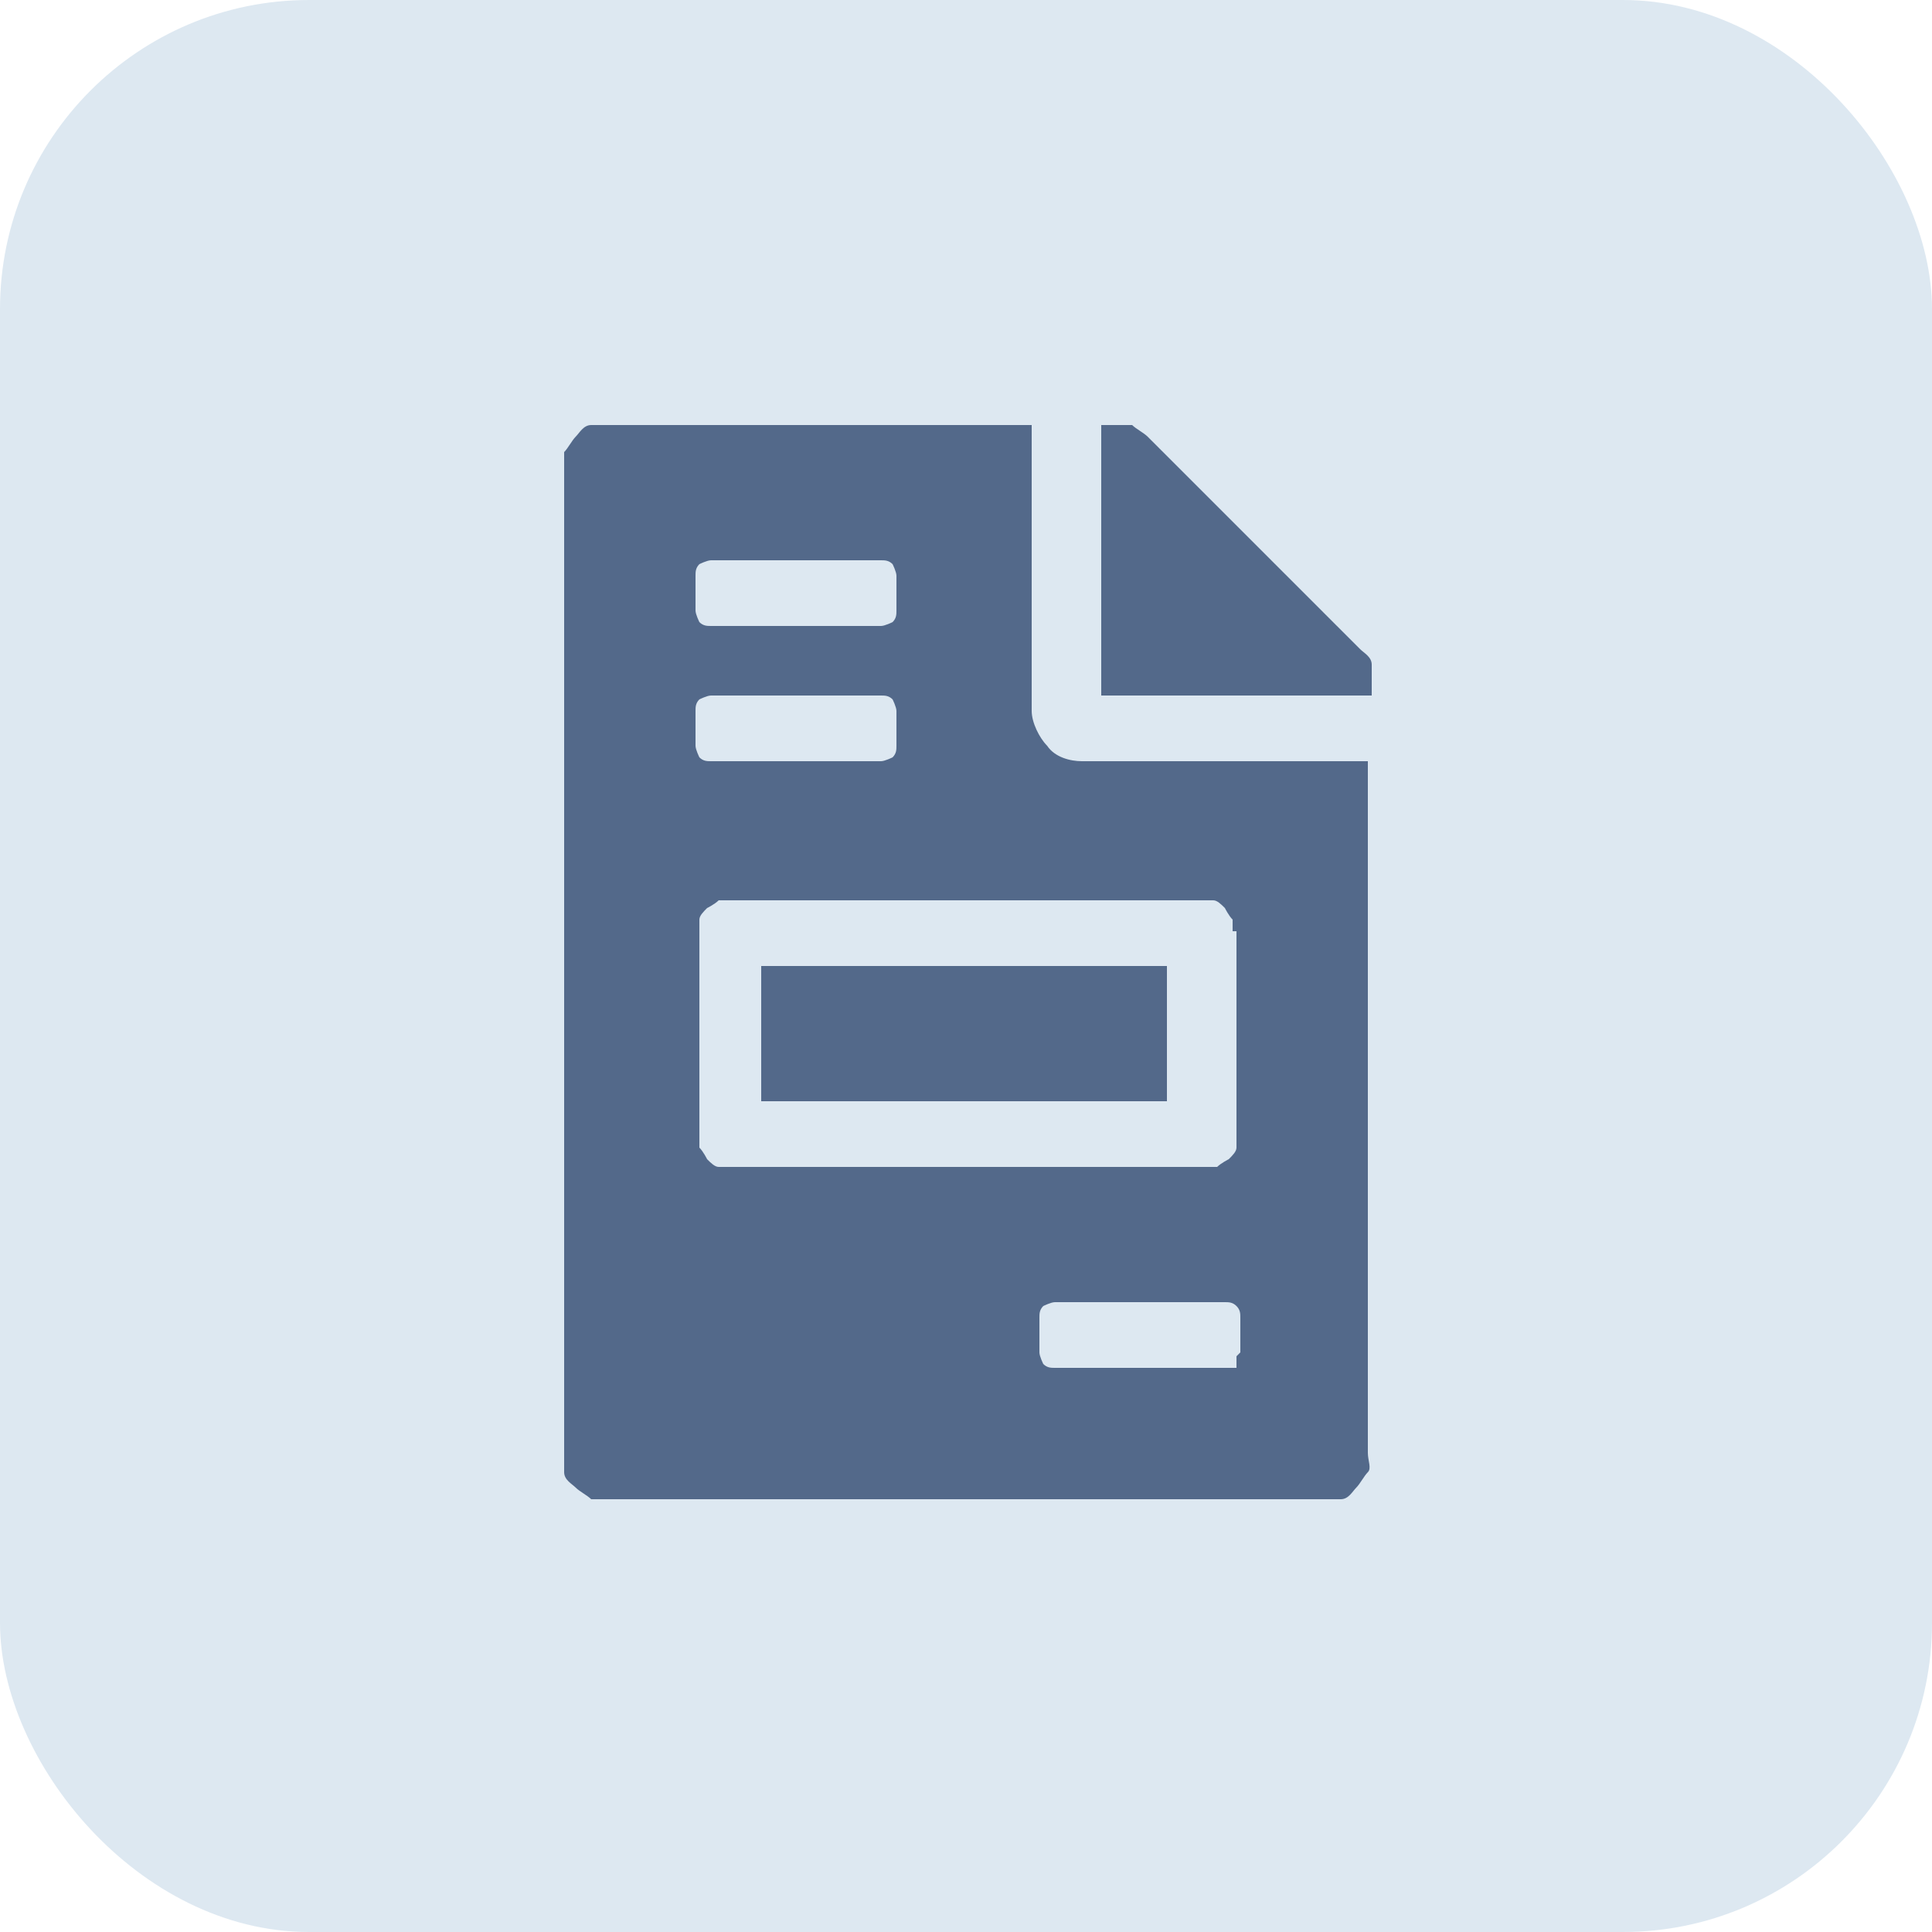
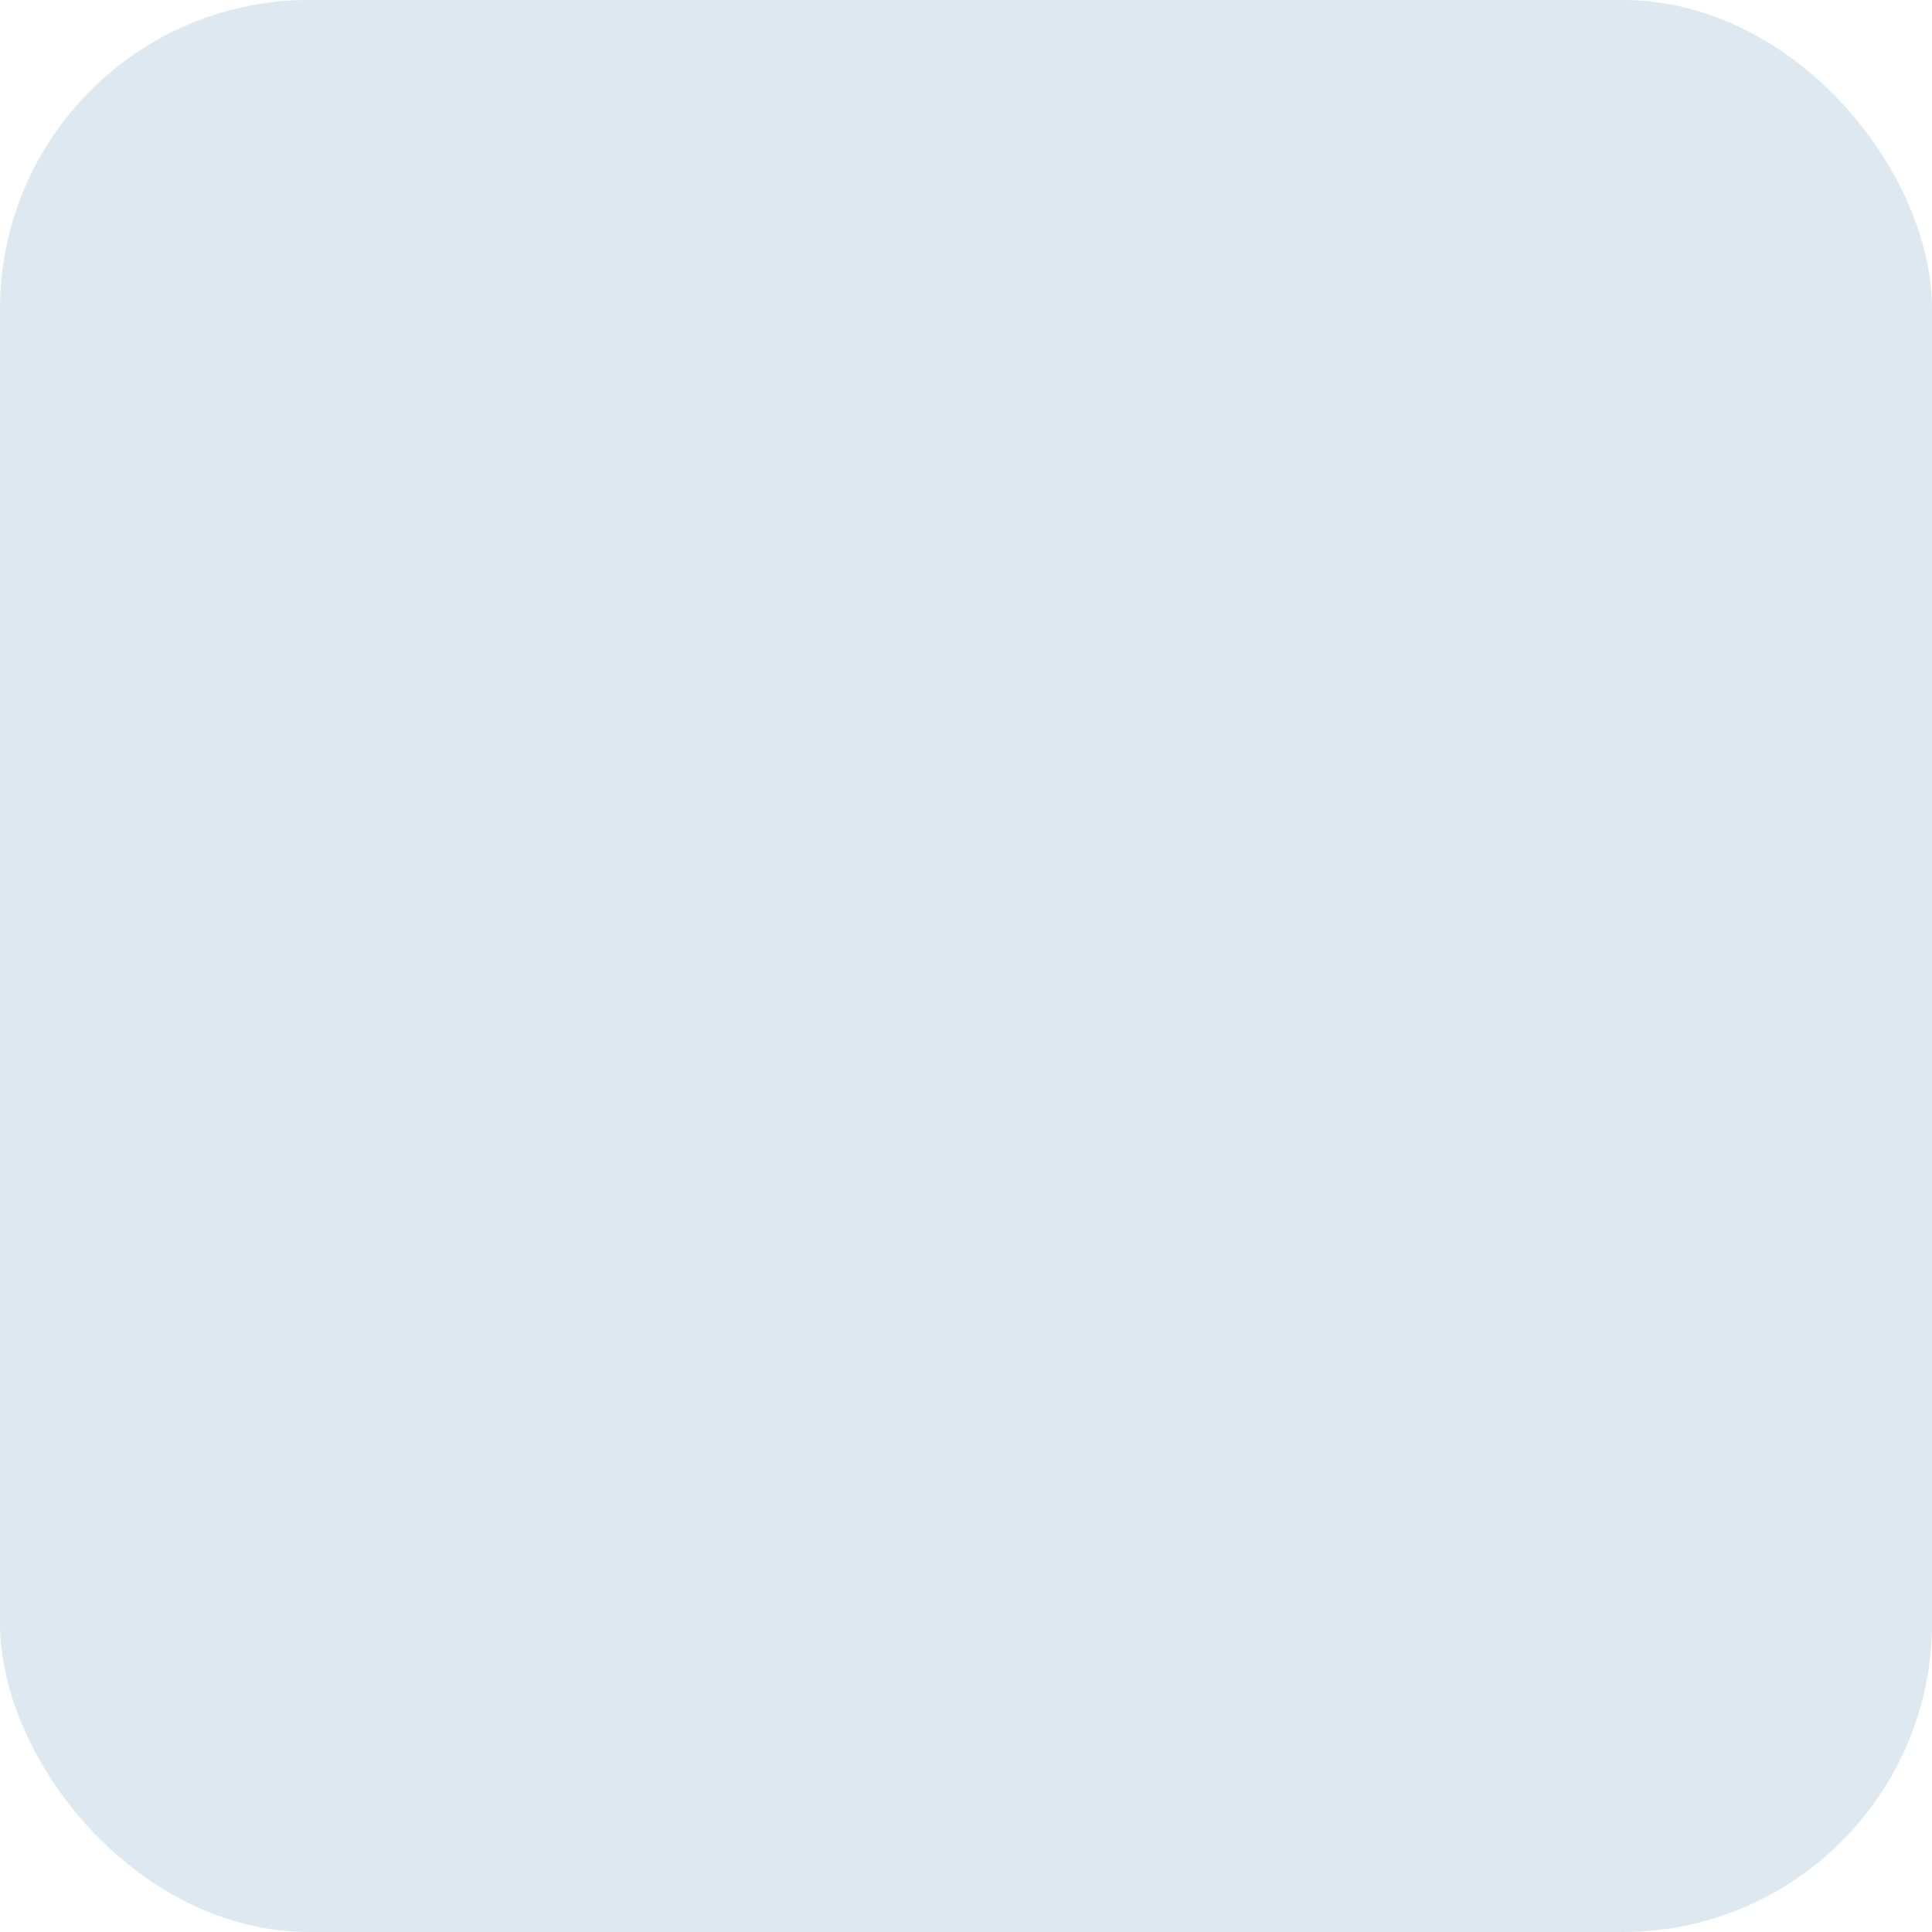
<svg xmlns="http://www.w3.org/2000/svg" id="Layer_1" version="1.1" viewBox="0 0 50 50">
  <defs>
    <style>
      .st0 {
        fill: #53698a;
      }

      .st1 {
        fill: #dde8f1;
      }
    </style>
  </defs>
  <rect class="st1" width="50" height="50" rx="8" ry="8" />
-   <path class="st0" d="M30.2,25h-10.5v3.5h10.5v-3.5ZM35.1,16.7l-5.4-5.4c-.1-.1-.3-.2-.4-.3-.2,0-.3,0-.5,0h-.3v7h7v-.3c0-.2,0-.3,0-.5,0-.2-.2-.3-.3-.4ZM26.7,18.4v-7.4h-10.9c-.2,0-.3,0-.5,0-.2,0-.3.2-.4.3-.1.1-.2.3-.3.4,0,.2,0,.3,0,.5v25.4c0,.2,0,.3,0,.5s.2.3.3.4c.1.1.3.2.4.3.2,0,.3,0,.5,0h18.4c.2,0,.3,0,.5,0,.2,0,.3-.2.4-.3.1-.1.2-.3.3-.4s0-.3,0-.5v-17.9h-7.4c-.3,0-.7-.1-.9-.4-.2-.2-.4-.6-.4-.9ZM18,14.9c0-.1,0-.2.1-.3,0,0,.2-.1.3-.1h4.4c.1,0,.2,0,.3.1,0,0,.1.2.1.3v.9c0,.1,0,.2-.1.3,0,0-.2.1-.3.1h-4.4c-.1,0-.2,0-.3-.1,0,0-.1-.2-.1-.3v-.9ZM18,18.4c0-.1,0-.2.1-.3,0,0,.2-.1.3-.1h4.4c.1,0,.2,0,.3.1,0,0,.1.2.1.3v.9c0,.1,0,.2-.1.3,0,0-.2.1-.3.1h-4.4c-.1,0-.2,0-.3-.1,0,0-.1-.2-.1-.3v-.9ZM32,35.1c0,0,0,.1,0,.2,0,0,0,.1,0,.1,0,0,0,0-.1,0,0,0-.1,0-.2,0h-4.4c-.1,0-.2,0-.3-.1,0,0-.1-.2-.1-.3v-.9c0-.1,0-.2.1-.3,0,0,.2-.1.3-.1h4.4c.1,0,.2,0,.3.1s.1.2.1.3v.9ZM32,24.1v5.3c0,.1,0,.2,0,.3,0,.1-.1.2-.2.3,0,0-.2.1-.3.2-.1,0-.2,0-.3,0h-12.3c-.1,0-.2,0-.3,0-.1,0-.2-.1-.3-.2,0,0-.1-.2-.2-.3,0-.1,0-.2,0-.3v-5.3c0-.1,0-.2,0-.3,0-.1.1-.2.2-.3,0,0,.2-.1.3-.2.1,0,.2,0,.3,0h12.2c.1,0,.2,0,.3,0,.1,0,.2.1.3.2,0,0,.1.2.2.3,0,.1,0,.2,0,.3Z" />
</svg>